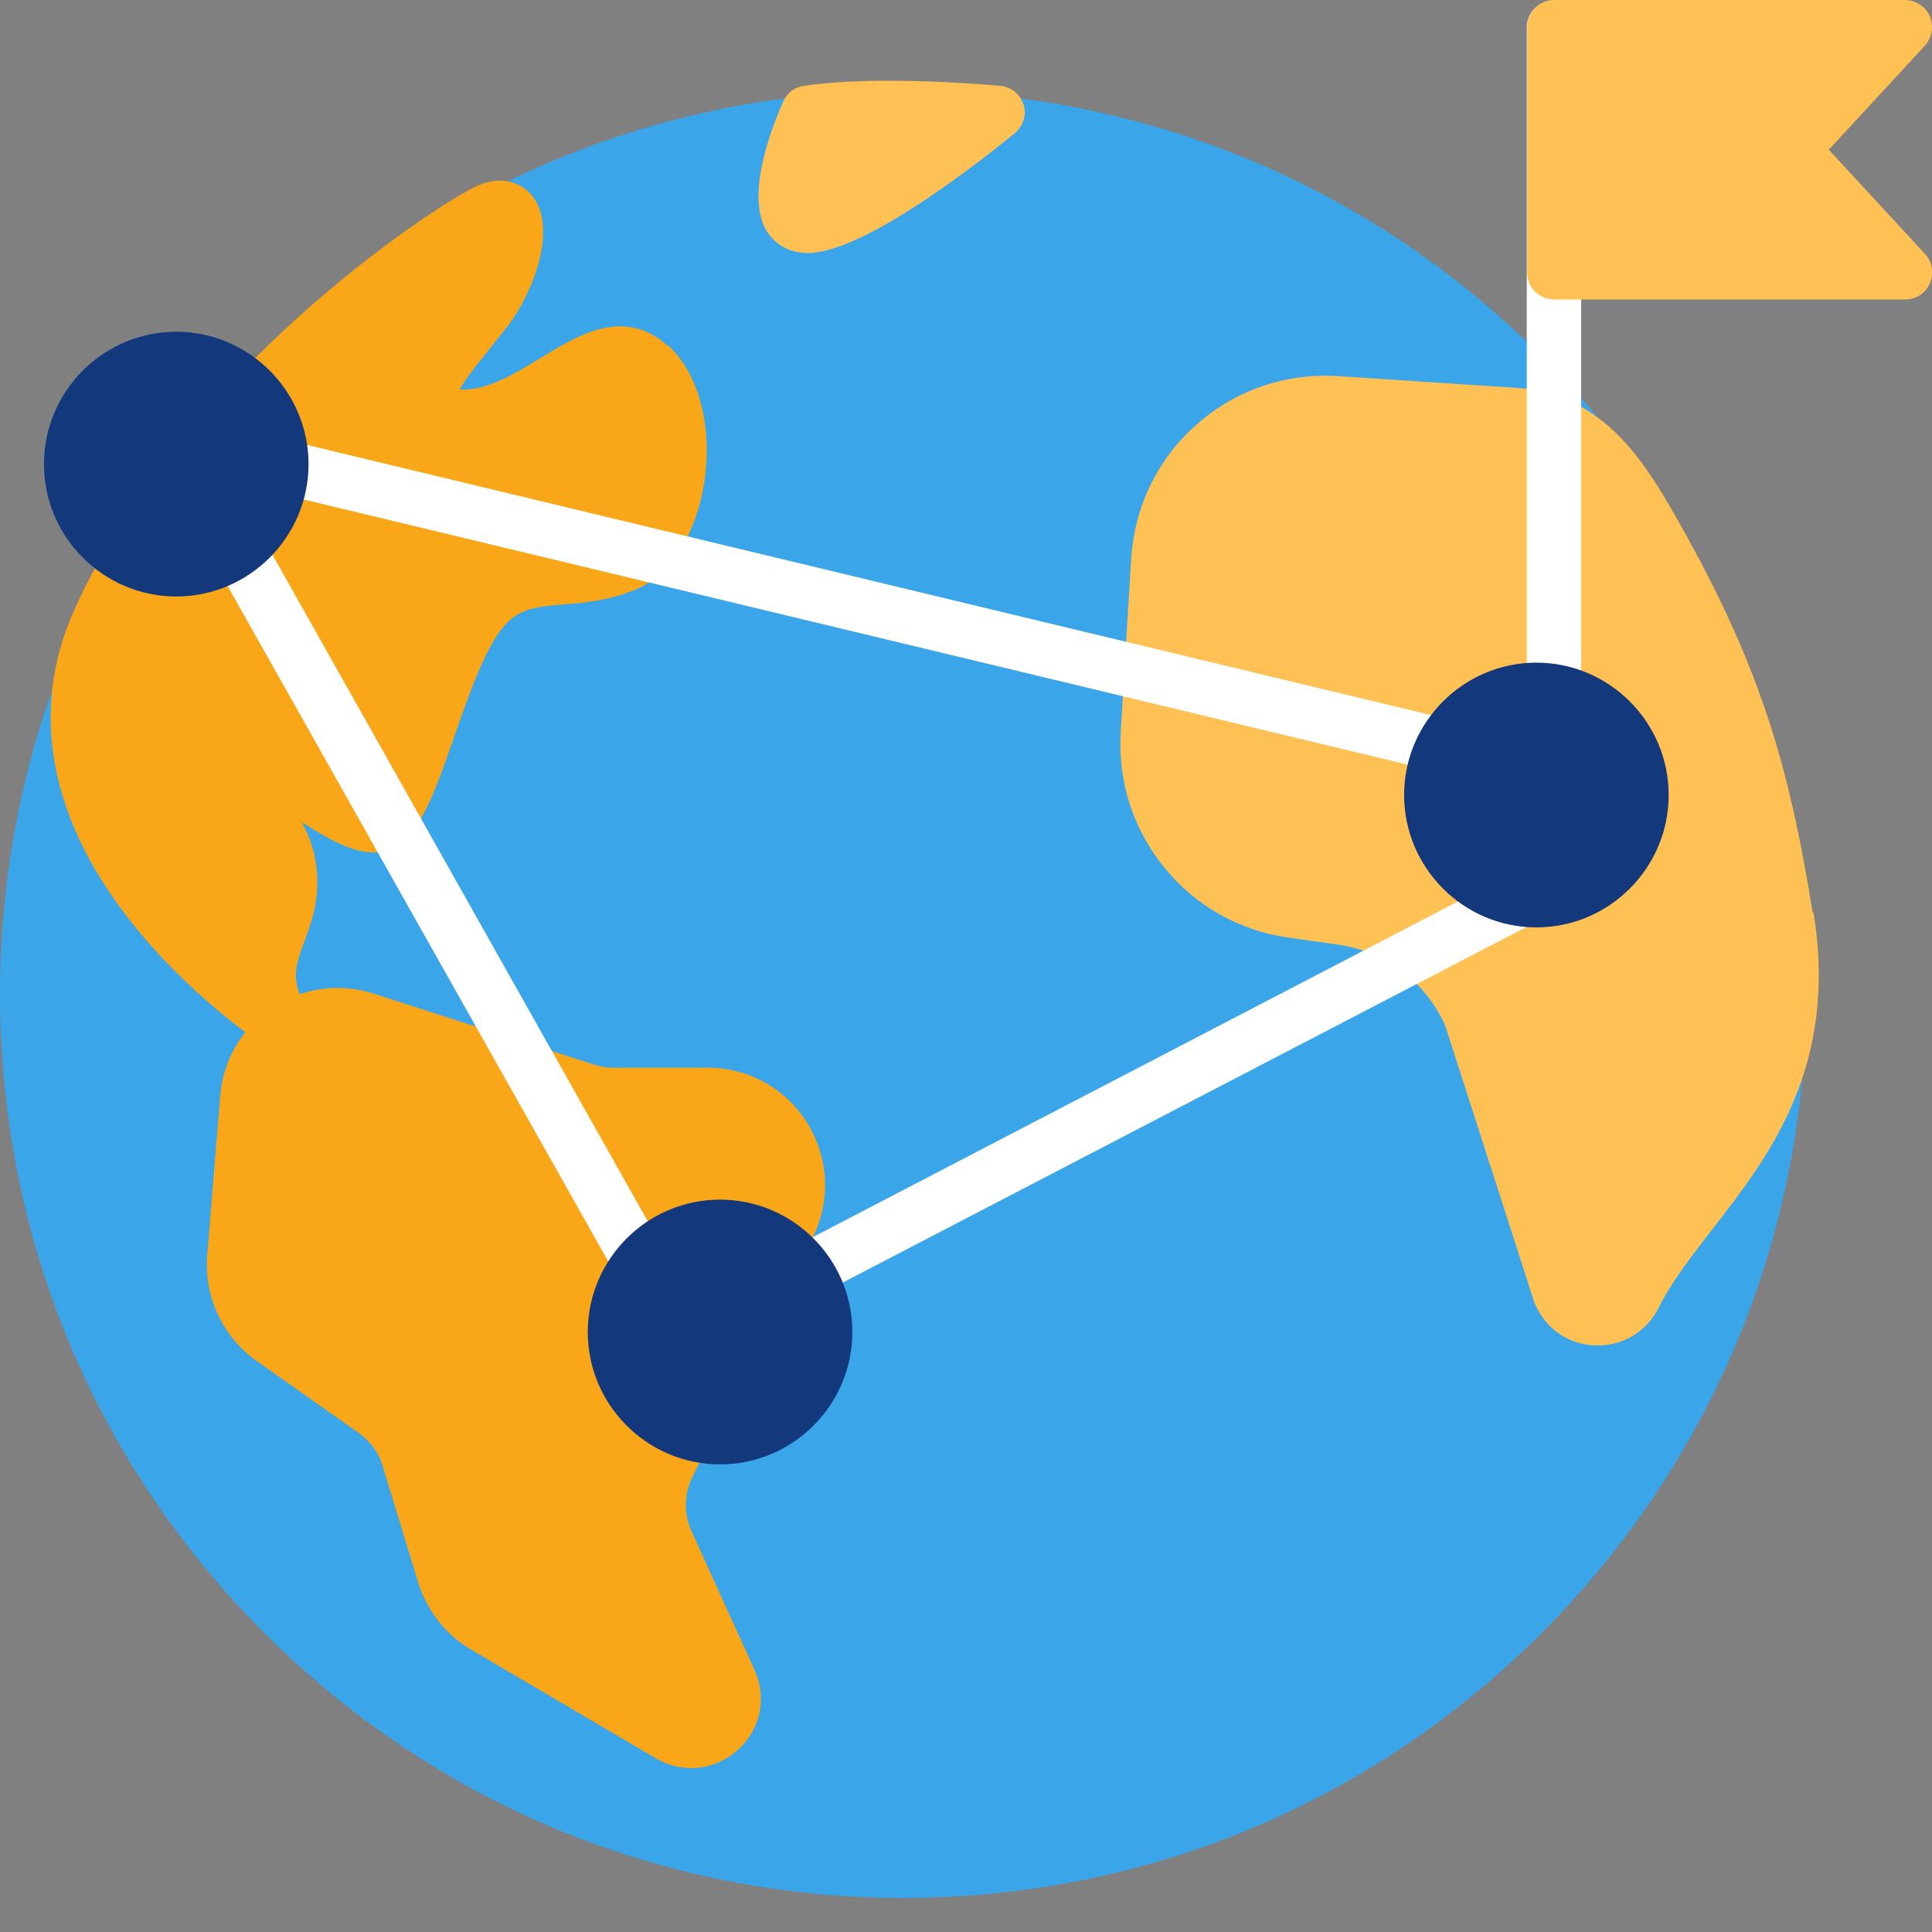
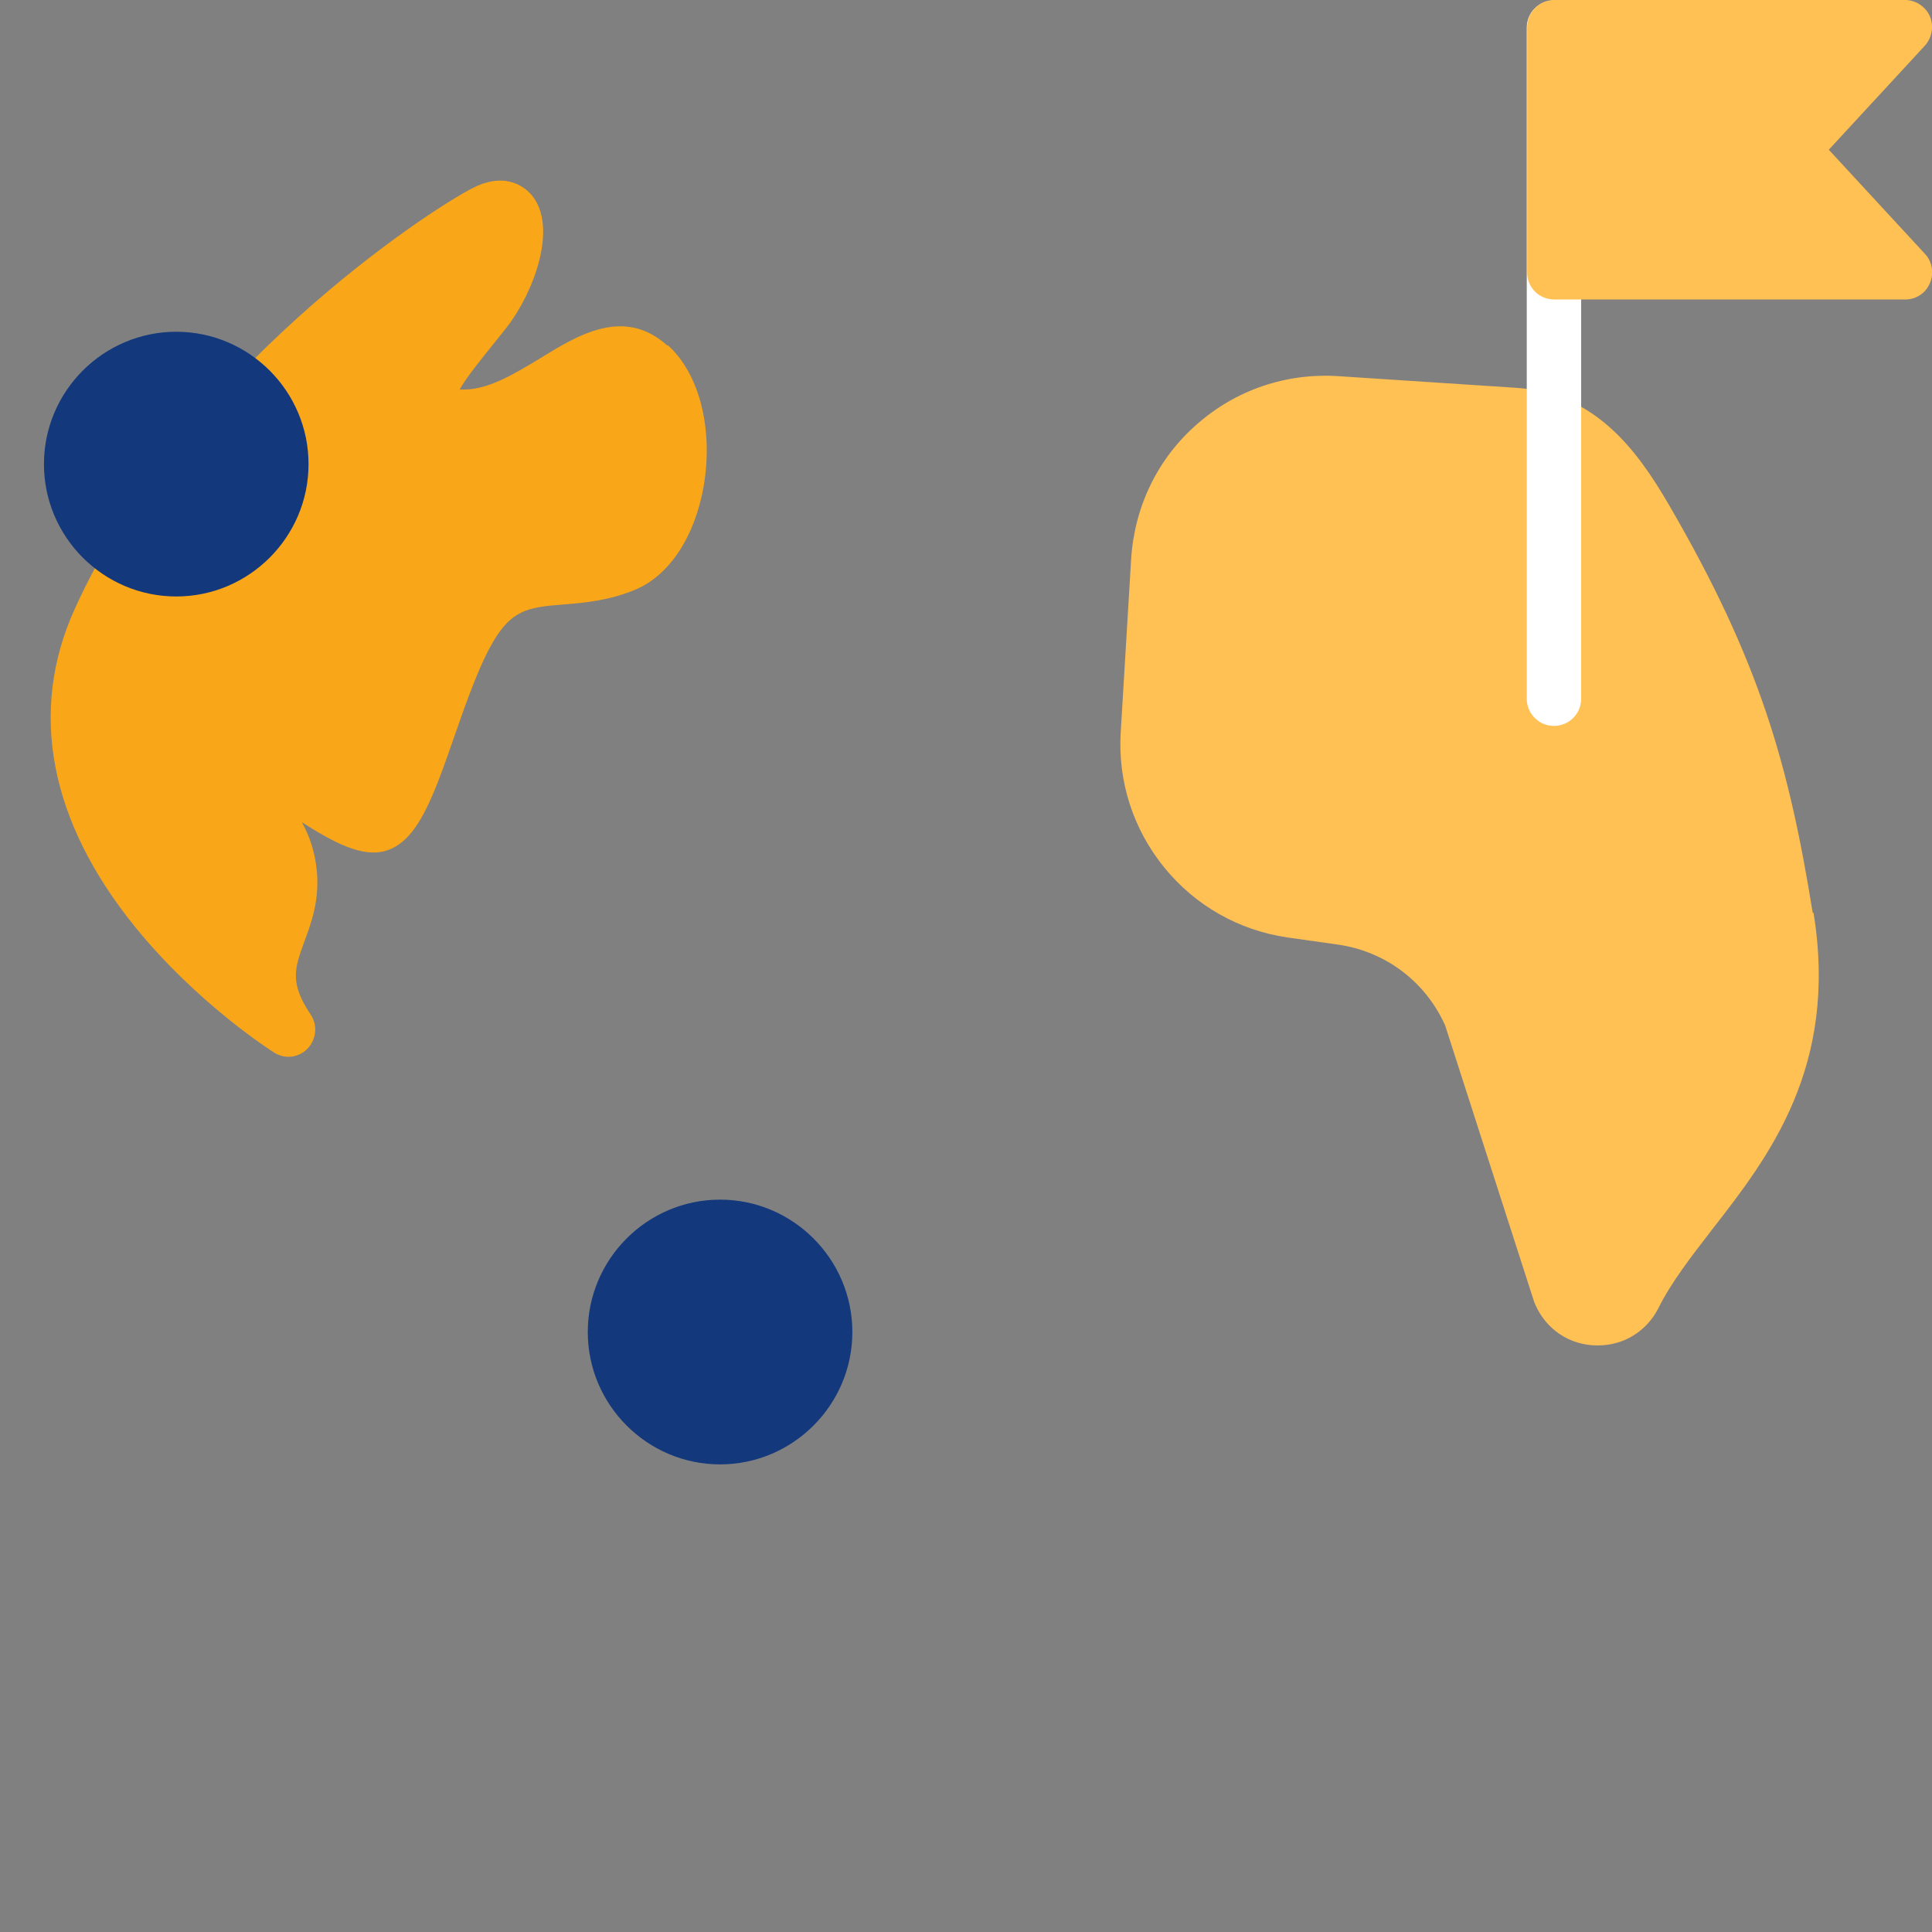
<svg xmlns="http://www.w3.org/2000/svg" width="56" height="56" viewBox="0 0 56 56" fill="none">
  <rect x="0" y="0" width="56" height="56" fill="#808080" stroke="none" />
-   <path d="M44.666 10.308C39.728 5.366 33.151 2.634 26.162 2.634C19.172 2.634 12.608 5.354 7.657 10.308C2.718 15.261 0 21.83 0 28.823C0 35.816 2.718 42.397 7.669 47.339C12.608 52.28 19.184 55.012 26.174 55.012C33.163 55.012 39.728 52.292 44.679 47.339C49.617 42.397 52.348 35.816 52.348 28.823C52.348 21.83 49.63 15.261 44.679 10.308H44.666Z" fill="#3AA5E8" />
  <path d="M52.542 26.456C51.85 22.17 51.013 19.171 48.38 14.642C47.409 12.967 46.196 11.4 43.963 11.242L38.794 10.903C37.277 10.805 35.821 11.303 34.692 12.299C33.551 13.294 32.884 14.691 32.787 16.196L32.484 21.235C32.399 22.655 32.848 24.039 33.746 25.144C34.644 26.249 35.906 26.965 37.313 27.172L38.769 27.378C40.153 27.573 41.317 28.447 41.888 29.722L44.472 37.747C44.472 37.747 44.497 37.795 44.509 37.832C44.824 38.536 45.492 38.985 46.268 38.998H46.317C47.069 38.998 47.736 38.585 48.076 37.905C48.452 37.152 49.023 36.423 49.63 35.634C51.255 33.546 53.294 30.936 52.566 26.456H52.542Z" fill="#FFC054" />
-   <path d="M29.669 3.035C29.571 2.732 29.304 2.513 28.989 2.489C28.843 2.477 25.518 2.161 23.298 2.489C23.031 2.525 22.813 2.695 22.703 2.938C22.352 3.739 21.587 5.706 22.242 6.726C22.497 7.115 22.91 7.333 23.419 7.333C25.045 7.333 28.419 4.674 29.414 3.861C29.656 3.654 29.765 3.327 29.669 3.023V3.035Z" fill="#FFC054" />
-   <path d="M23.553 35.877C24.087 34.809 24.026 33.583 23.407 32.563C22.788 31.555 21.696 30.948 20.519 30.948H17.789C17.595 30.948 17.413 30.924 17.231 30.863L10.824 28.799C9.829 28.483 8.761 28.629 7.887 29.212C7.014 29.794 6.468 30.717 6.383 31.761L6.006 36.387C5.909 37.577 6.455 38.755 7.438 39.447L10.399 41.535C10.727 41.766 10.982 42.106 11.091 42.494L12.122 45.87C12.377 46.683 12.911 47.375 13.651 47.812L19.015 50.969C19.342 51.163 19.694 51.248 20.046 51.248C20.531 51.248 21.005 51.066 21.381 50.726C22.048 50.131 22.242 49.208 21.866 48.395L20.046 44.388C19.815 43.878 19.828 43.308 20.07 42.81L23.541 35.865L23.553 35.877Z" fill="#F9A618" />
  <path d="M19.342 10.016C18.092 8.887 16.745 9.713 15.665 10.381C14.937 10.818 14.197 11.279 13.469 11.291C13.421 11.291 13.372 11.291 13.323 11.291C13.53 10.915 14.015 10.332 14.294 9.98C14.428 9.81 14.561 9.652 14.683 9.494C15.471 8.487 16.175 6.593 15.423 5.67C15.277 5.488 14.719 4.941 13.724 5.439C12.438 6.083 5.266 10.781 2.16 17.665C0.825 20.616 1.432 23.797 3.907 26.856C5.703 29.078 7.851 30.45 7.948 30.511C8.081 30.596 8.227 30.632 8.361 30.632C8.567 30.632 8.773 30.547 8.919 30.389C9.174 30.122 9.21 29.709 9.004 29.406C8.385 28.483 8.543 28.058 8.822 27.293C9.016 26.771 9.259 26.116 9.186 25.278C9.137 24.695 8.967 24.222 8.749 23.833C9.683 24.428 10.508 24.865 11.188 24.659C12.11 24.38 12.559 23.105 13.178 21.32C13.542 20.276 13.954 19.098 14.416 18.406C14.925 17.641 15.435 17.593 16.345 17.52C16.952 17.471 17.643 17.41 18.408 17.095C19.403 16.682 20.143 15.553 20.398 14.084C20.677 12.432 20.276 10.83 19.354 10.004L19.342 10.016Z" fill="#F9A618" />
  <path d="M45.043 21.041C44.606 21.041 44.254 20.688 44.254 20.251V0.801C44.254 0.364 44.606 0.012 45.043 0.012C45.48 0.012 45.831 0.364 45.831 0.801V20.251C45.831 20.688 45.48 21.041 45.043 21.041Z" fill="white" />
  <path d="M53.003 4.346L55.794 1.323C56 1.092 56.061 0.765 55.939 0.473C55.818 0.194 55.527 -0 55.223 -0H45.055C44.618 -0 44.266 0.352 44.266 0.789V7.904C44.266 8.341 44.618 8.681 45.055 8.681H55.223C55.539 8.681 55.818 8.499 55.939 8.207C56.061 7.928 56.012 7.588 55.794 7.357L53.003 4.334V4.346Z" fill="#FFC054" />
-   <path d="M19.682 39.398C19.403 39.398 19.148 39.253 19.002 38.998L6.091 16.087C5.958 15.856 5.958 15.589 6.079 15.346L7.196 13.112C7.353 12.785 7.73 12.615 8.081 12.7L42.276 20.919C42.482 20.968 42.664 21.101 42.774 21.284L45.213 25.448C45.322 25.63 45.346 25.861 45.285 26.055C45.225 26.261 45.079 26.431 44.897 26.529L23.492 37.662C23.492 37.662 23.48 37.662 23.468 37.662L20.022 39.301C19.913 39.35 19.803 39.374 19.682 39.374V39.398ZM7.669 15.674L20.009 37.589L22.776 36.266L43.429 25.521L41.584 22.352L8.324 14.363L7.669 15.674Z" fill="white" />
  <path d="M5.109 9.616C2.997 9.616 1.274 11.34 1.274 13.452C1.274 15.565 2.997 17.289 5.109 17.289C7.22 17.289 8.943 15.565 8.943 13.452C8.943 11.34 7.22 9.616 5.109 9.616Z" fill="#13387C" />
-   <path d="M44.533 19.207C42.422 19.207 40.699 20.931 40.699 23.044C40.699 25.157 42.422 26.881 44.533 26.881C46.644 26.881 48.367 25.157 48.367 23.044C48.367 20.931 46.644 19.207 44.533 19.207Z" fill="#13387C" />
  <path d="M20.871 34.772C18.76 34.772 17.037 36.496 17.037 38.609C17.037 40.722 18.76 42.446 20.871 42.446C22.983 42.446 24.706 40.722 24.706 38.609C24.706 36.496 22.983 34.772 20.871 34.772Z" fill="#13387C" />
</svg>